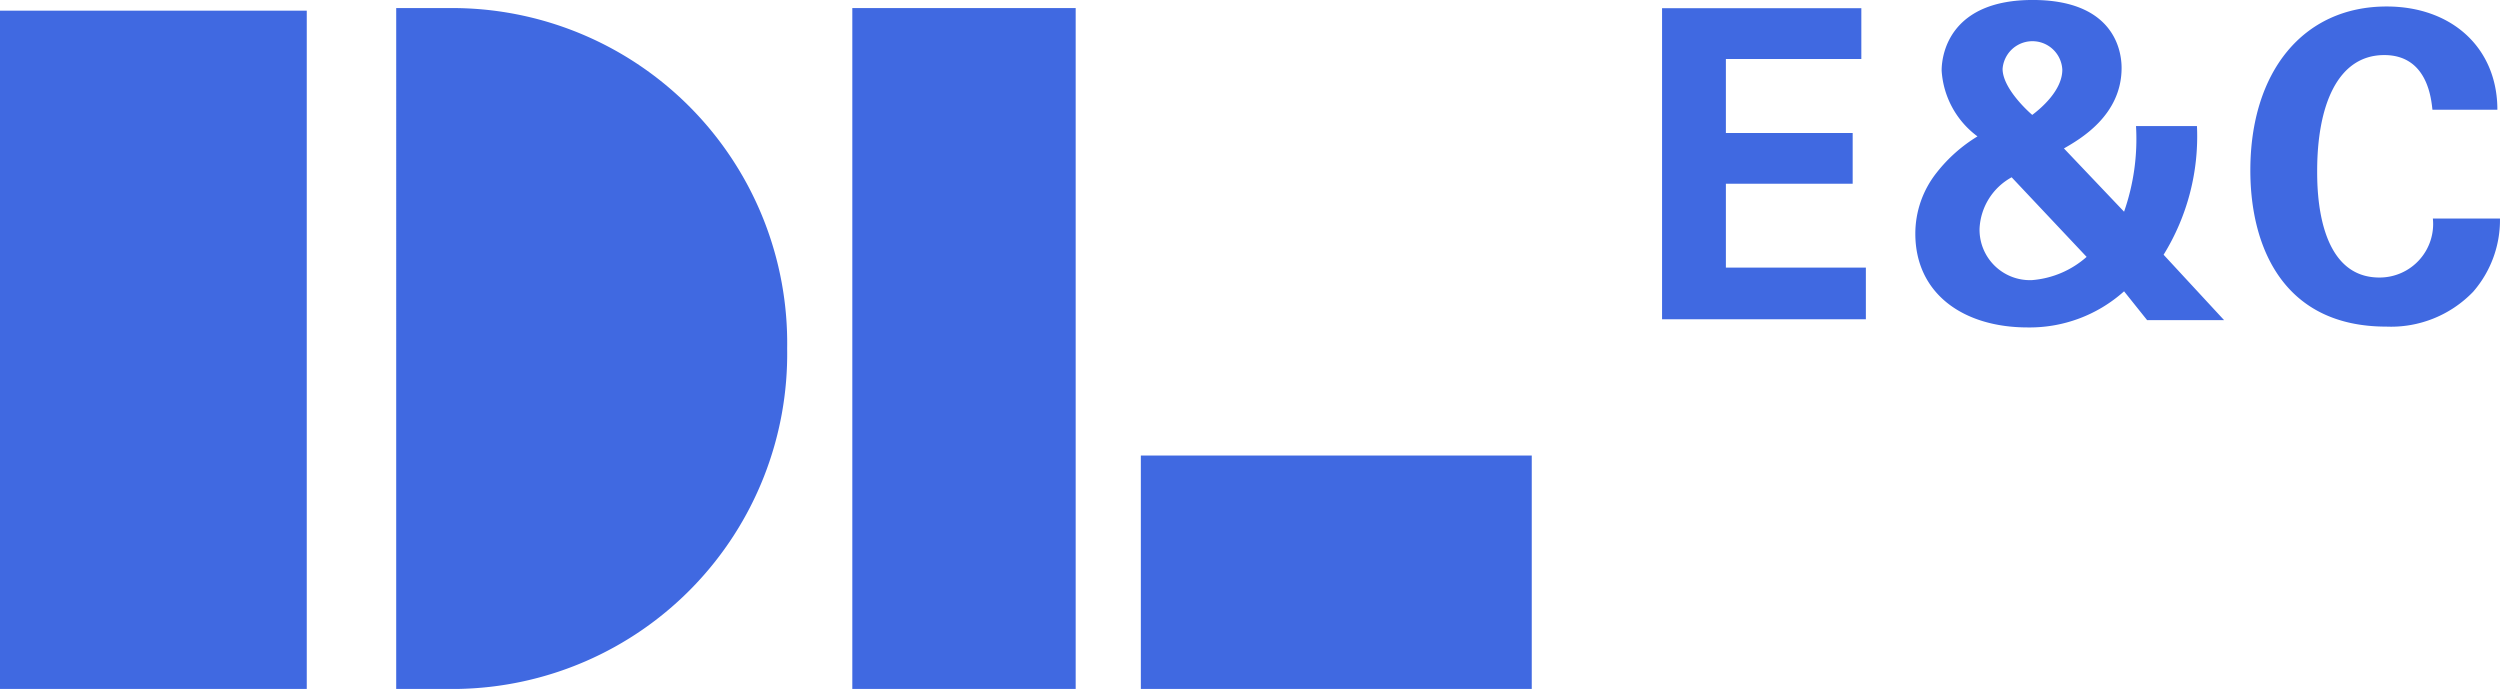
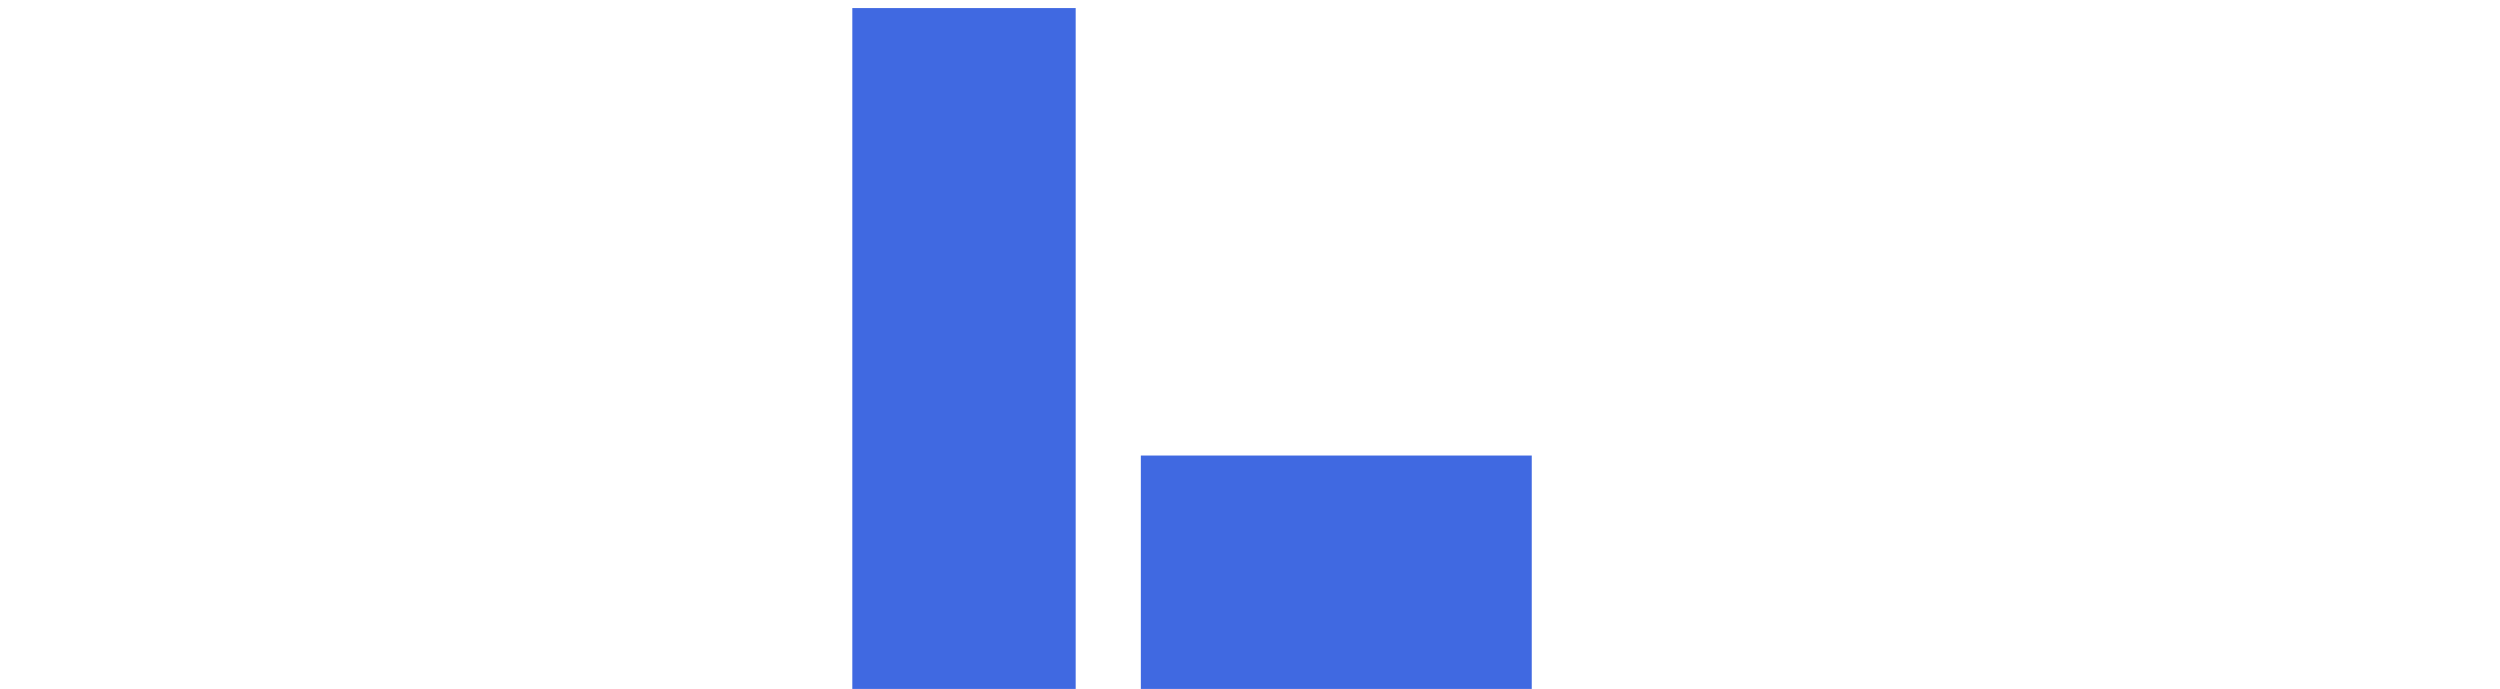
<svg xmlns="http://www.w3.org/2000/svg" id="그룹_49675" data-name="그룹 49675" width="105.944" height="29.196" viewBox="0 0 105.944 29.196">
-   <rect id="사각형_20334" data-name="사각형 20334" width="13" height="28.745" transform="translate(0 0.451)" fill="#4069e1" />
  <g id="그룹_49674" data-name="그룹 49674" transform="translate(16.792)">
    <g id="그룹_49676" data-name="그룹 49676">
-       <path id="패스_36628" data-name="패스 36628" d="M22.775.542h-2.6V29.395h2.6A14.2,14.2,0,0,0,36.743,14.968,14.2,14.2,0,0,0,22.775.542" transform="translate(-20.177 -0.199)" fill="#4069e1" />
      <rect id="사각형_20335" data-name="사각형 20335" width="9.466" height="28.853" transform="translate(19.327 0.343)" fill="#4069e1" />
      <rect id="사각형_20336" data-name="사각형 20336" width="16.566" height="9.892" transform="translate(31.554 19.304)" fill="#4069e1" />
-       <path id="패스_36629" data-name="패스 36629" d="M108.7.548h8.445V2.7h-5.74V5.836h5.373V7.987h-5.373v3.555h5.932v2.188H108.7Z" transform="translate(-55.058 -0.201)" fill="#4069e1" />
-       <path id="패스_36630" data-name="패스 36630" d="M138.345,5.343a9.541,9.541,0,0,1-1.414,5.452l2.564,2.772h-3.262l-.977-1.222a5.992,5.992,0,0,1-4.082,1.531c-2.74,0-4.764-1.44-4.764-3.975a4.16,4.16,0,0,1,.907-2.589,6.449,6.449,0,0,1,1.727-1.532,3.756,3.756,0,0,1-1.519-2.79c0-.785.42-2.991,3.857-2.991,3.263,0,3.769,1.933,3.769,2.881,0,2.024-1.78,3.027-2.443,3.41l2.548,2.681a9.339,9.339,0,0,0,.506-3.629Zm-7.853,2.17a2.618,2.618,0,0,0-1.36,2.17,2.136,2.136,0,0,0,2.216,2.188,3.961,3.961,0,0,0,2.321-.985Zm2.147-4.558a1.268,1.268,0,0,0-2.531-.037c0,.821,1.082,1.805,1.257,1.951.367-.274,1.274-1.039,1.274-1.914" transform="translate(-62.035)" fill="#4069e1" />
-       <path id="패스_36631" data-name="패스 36631" d="M157.559,4.809c-.052-.456-.209-2.316-2.041-2.316-2.007,0-2.844,2.188-2.844,4.905,0,.784,0,4.522,2.635,4.522a2.269,2.269,0,0,0,2.268-2.5h2.844a4.635,4.635,0,0,1-1.134,3.1A4.829,4.829,0,0,1,155.6,14c-4.345,0-5.758-3.355-5.758-6.619,0-4.176,2.234-6.947,5.776-6.947,2.757,0,4.693,1.75,4.693,4.376Z" transform="translate(-71.27 -0.159)" fill="#4069e1" />
    </g>
  </g>
</svg>